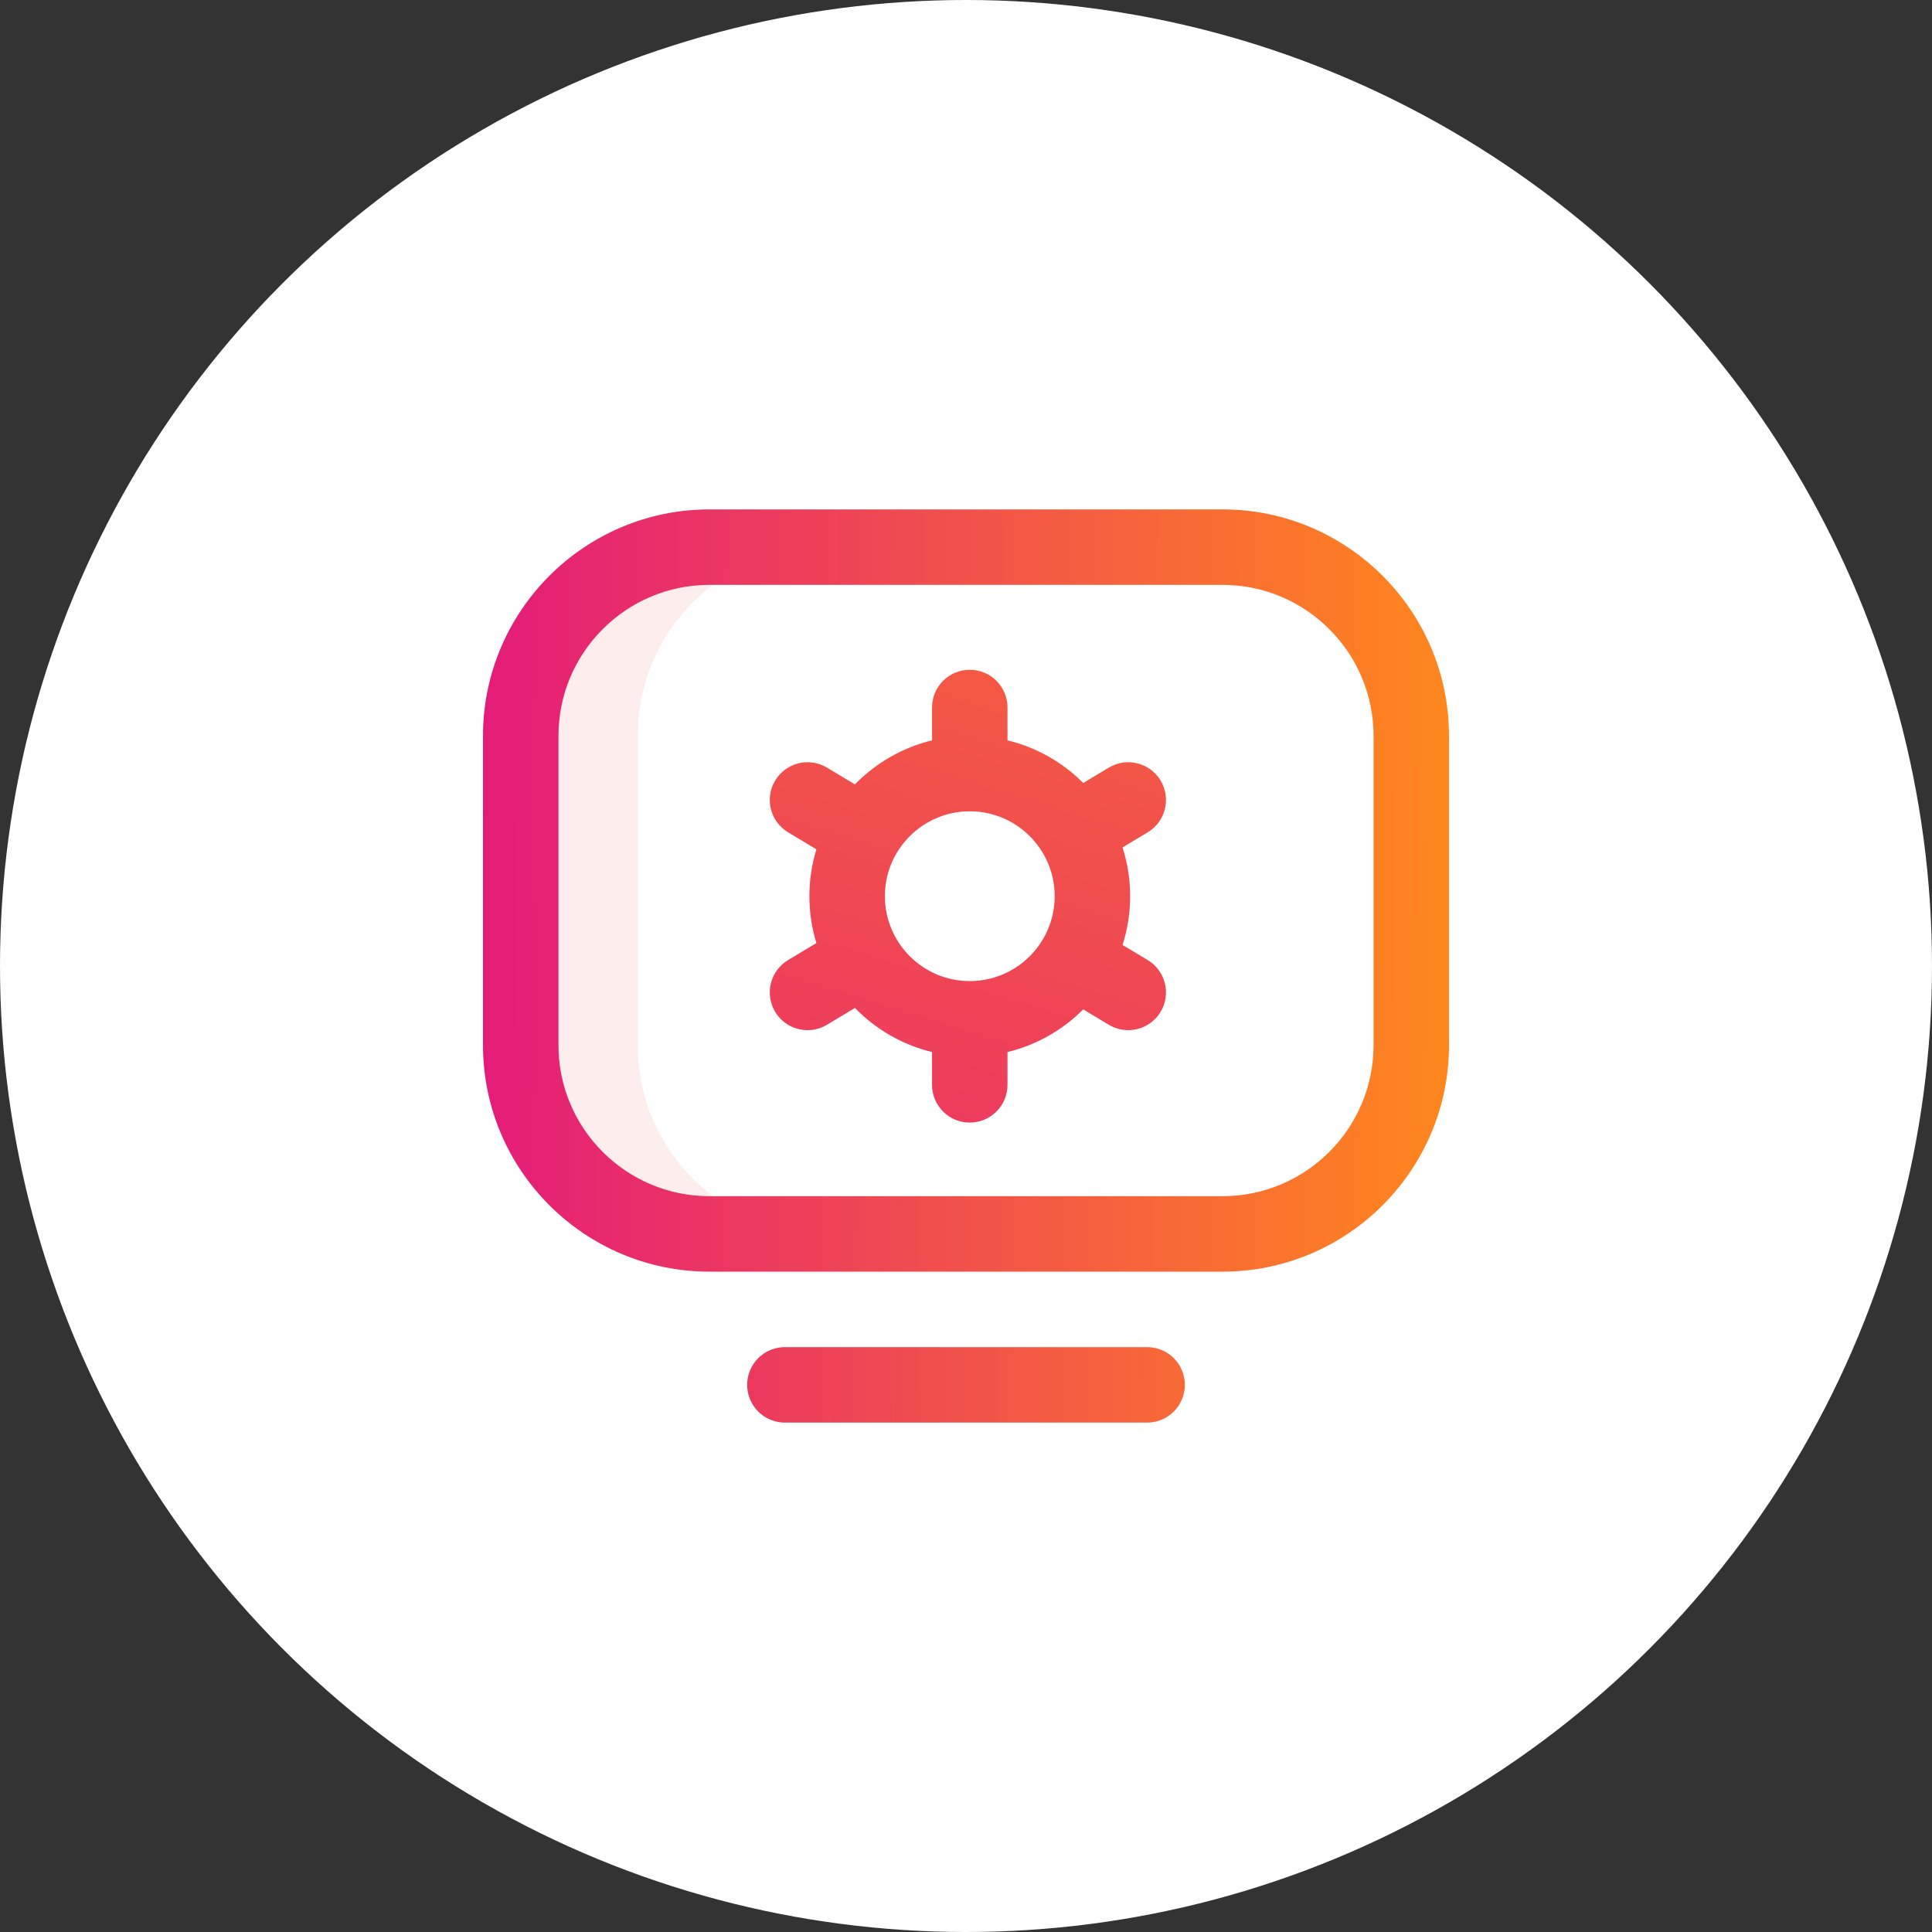
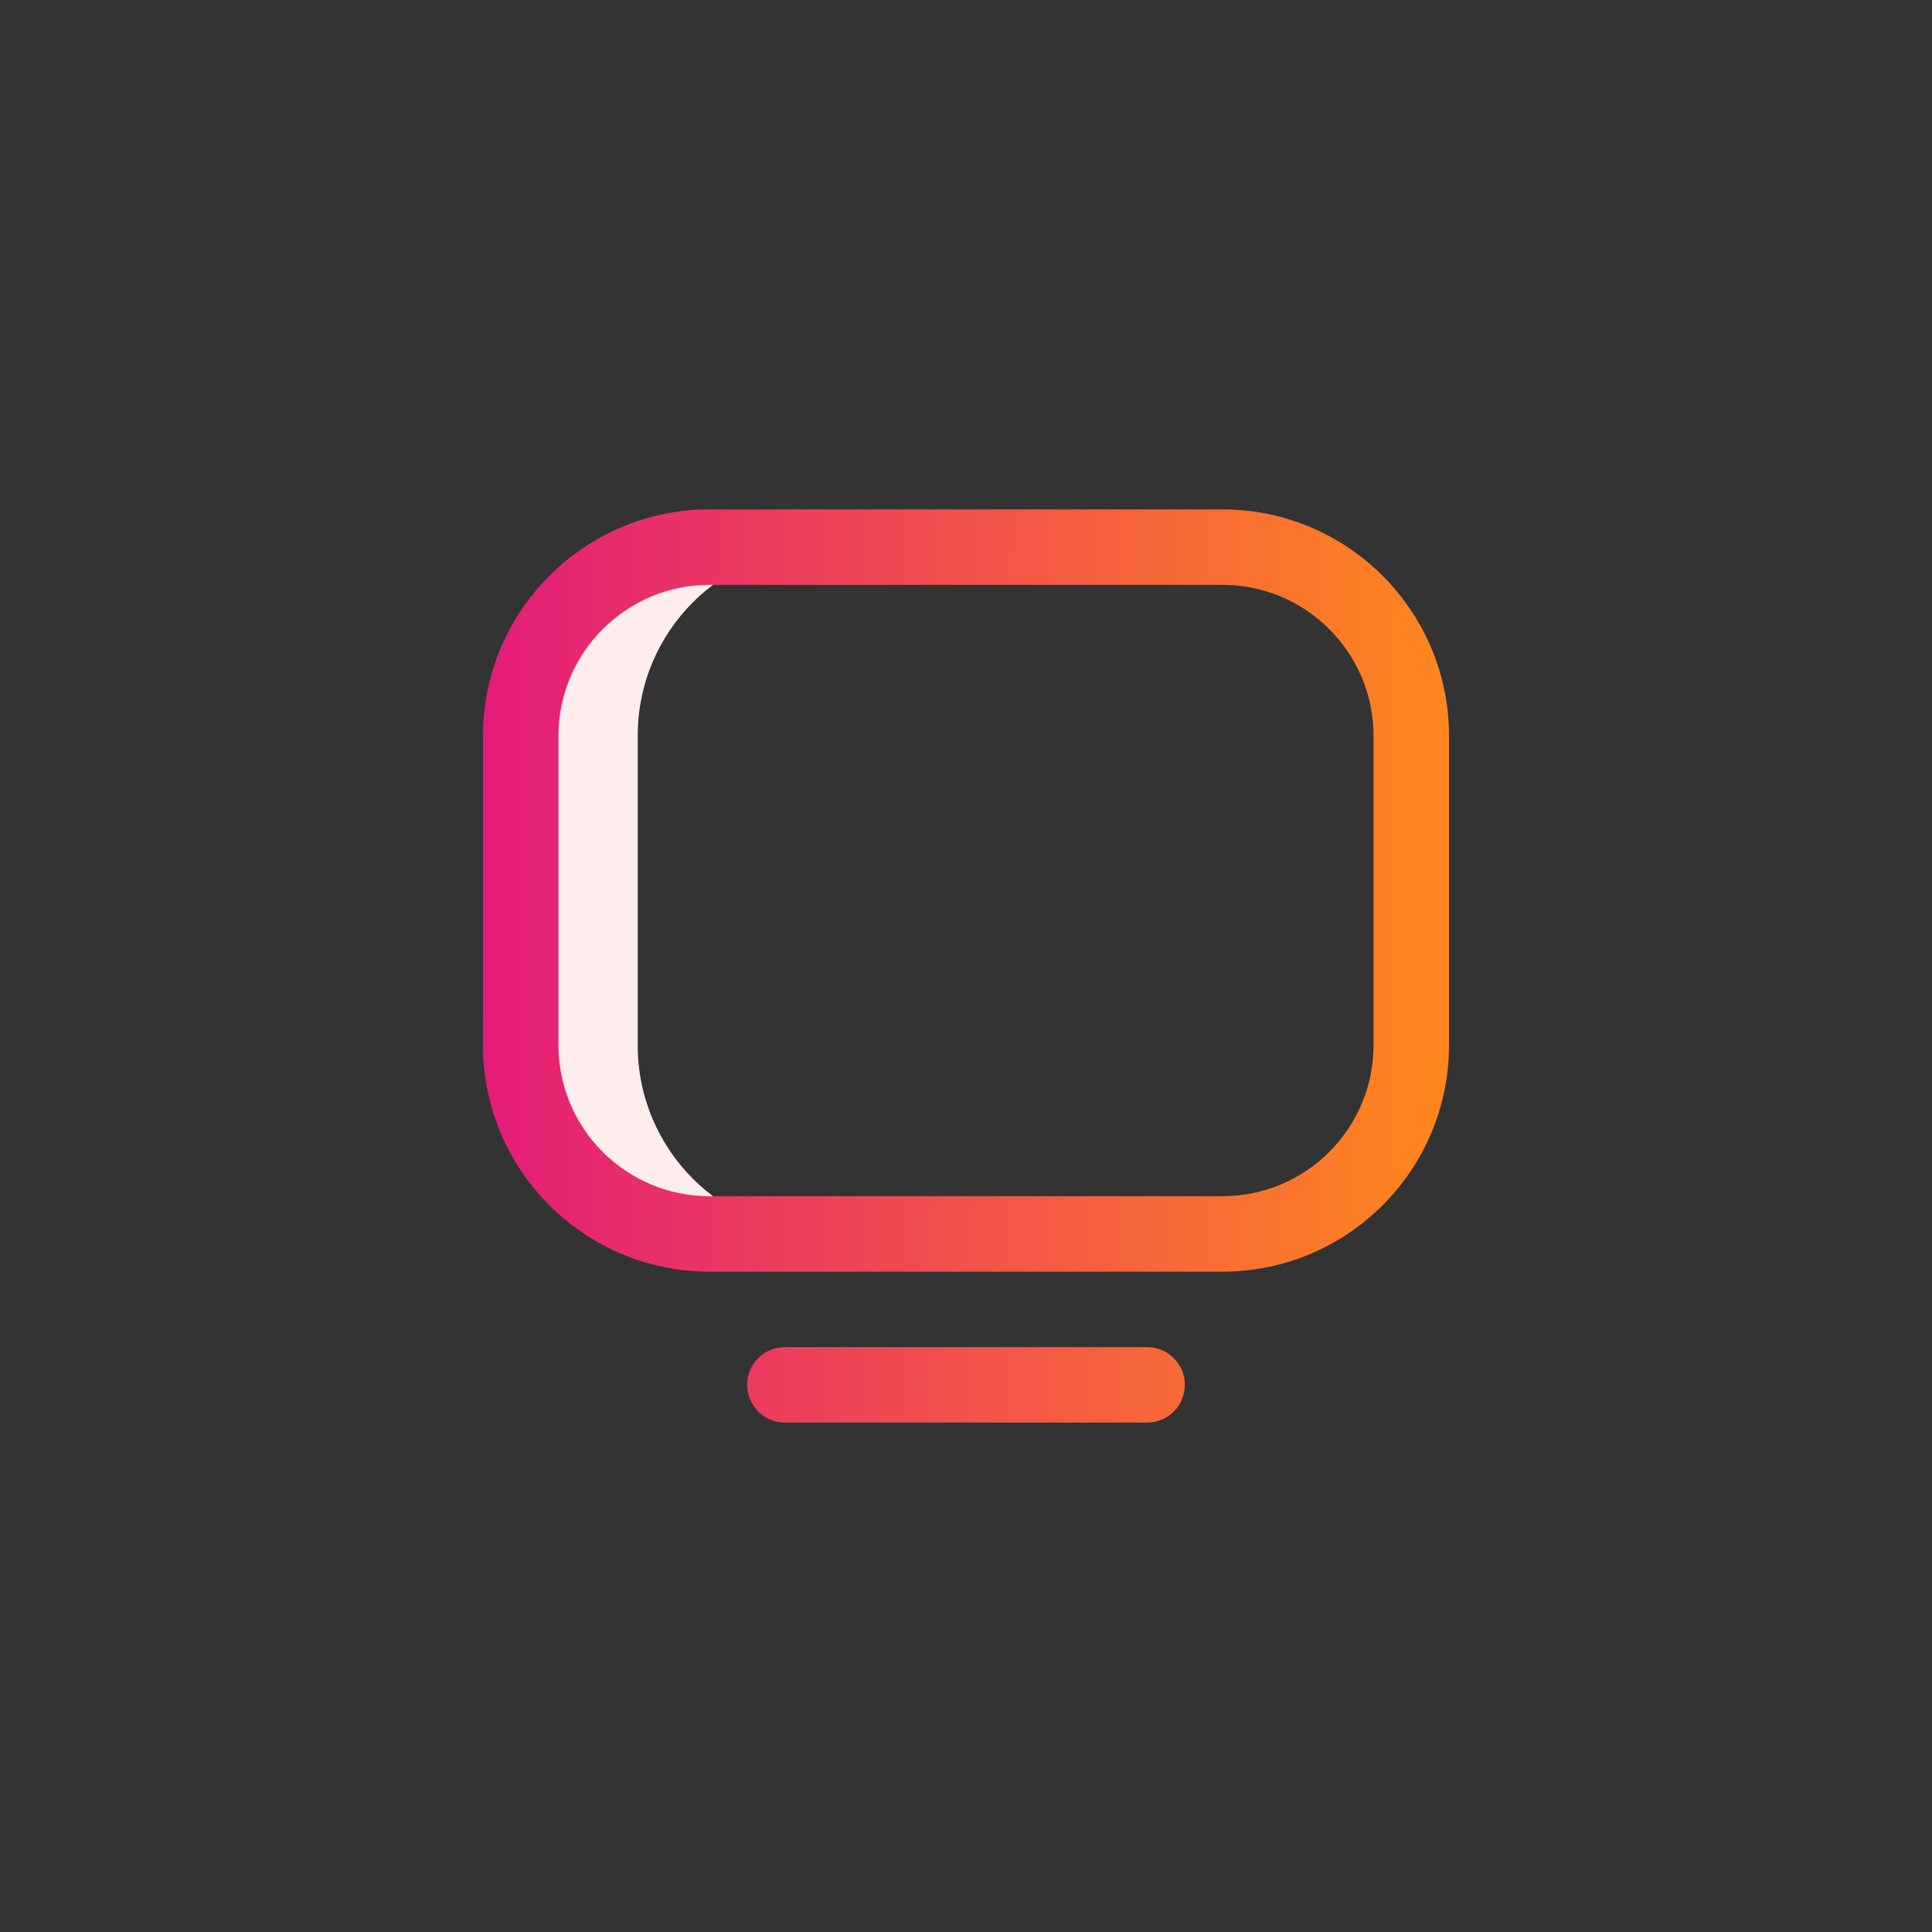
<svg xmlns="http://www.w3.org/2000/svg" width="100" height="100" viewBox="0 0 100 100" fill="none">
  <rect x="0" y="0" width="100" height="100" fill="#333333" stroke="none" />
-   <circle cx="50" cy="50" r="50" fill="white" />
  <g clip-path="url(#clip0)">
    <path d="M33.008 54.106V38.082C33.008 32.691 37.368 28.32 42.746 28.32H36.816C31.423 28.32 27.051 32.693 27.051 38.086V54.102C27.051 59.495 31.423 63.867 36.816 63.867H42.746C37.368 63.867 33.008 59.497 33.008 54.106Z" fill="#FEEDED" />
    <path d="M63.281 65.82H36.717C30.256 65.82 25 60.564 25 54.104V38.086C25 31.624 30.257 26.367 36.719 26.367H63.281C69.743 26.367 75 31.624 75 38.086V54.102C75 60.563 69.743 65.82 63.281 65.82ZM36.719 30.273C32.411 30.273 28.906 33.778 28.906 38.086V54.104C28.906 58.41 32.41 61.914 36.717 61.914H63.281C67.589 61.914 71.094 58.409 71.094 54.102V38.086C71.094 33.778 67.589 30.273 63.281 30.273H36.719ZM61.328 71.68C61.328 70.601 60.454 69.727 59.375 69.727H40.625C39.546 69.727 38.672 70.601 38.672 71.68C38.672 72.758 39.546 73.633 40.625 73.633H59.375C60.454 73.633 61.328 72.758 61.328 71.68Z" fill="url(#paint0_linear)" />
-     <path d="M59.403 49.692L58.102 48.912C58.357 48.115 58.496 47.267 58.496 46.387C58.496 45.507 58.357 44.658 58.102 43.862L59.403 43.081C60.328 42.526 60.628 41.326 60.073 40.401C59.518 39.476 58.318 39.177 57.394 39.731L56.069 40.527C55.006 39.462 53.657 38.685 52.148 38.32V36.621C52.148 35.542 51.274 34.668 50.195 34.668C49.117 34.668 48.242 35.542 48.242 36.621V38.32C46.7 38.694 45.324 39.499 44.251 40.601L42.802 39.731C41.877 39.177 40.677 39.476 40.122 40.401C39.567 41.326 39.867 42.526 40.792 43.081L42.257 43.96C42.022 44.728 41.895 45.543 41.895 46.387C41.895 47.231 42.022 48.045 42.257 48.813L40.792 49.692C39.867 50.247 39.567 51.447 40.122 52.372C40.489 52.982 41.135 53.321 41.799 53.321C42.141 53.321 42.487 53.231 42.802 53.042L44.251 52.172C45.324 53.274 46.7 54.08 48.242 54.453V56.152C48.242 57.231 49.117 58.105 50.195 58.105C51.274 58.105 52.148 57.231 52.148 56.152V54.453C53.657 54.088 55.006 53.311 56.068 52.247L57.394 53.042C57.708 53.231 58.055 53.321 58.397 53.321C59.06 53.321 59.707 52.982 60.073 52.372C60.628 51.447 60.328 50.247 59.403 49.692ZM50.195 50.781C47.772 50.781 45.801 48.81 45.801 46.387C45.801 43.964 47.772 41.992 50.195 41.992C52.618 41.992 54.59 43.964 54.59 46.387C54.59 48.81 52.618 50.781 50.195 50.781Z" fill="url(#paint1_linear)" />
  </g>
  <defs>
    <linearGradient id="paint0_linear" x1="25" y1="50" x2="74.999" y2="50.192" gradientUnits="userSpaceOnUse">
      <stop stop-color="#E41C79" />
      <stop offset="1" stop-color="#FF871D" />
      <stop offset="1" stop-color="#FF871D" />
    </linearGradient>
    <linearGradient id="paint1_linear" x1="45.586" y1="58.105" x2="52.67" y2="35.145" gradientUnits="userSpaceOnUse">
      <stop stop-color="#EC3A5F" />
      <stop offset="1" stop-color="#F45944" />
    </linearGradient>
    <clipPath id="clip0">
      <rect width="50" height="50" fill="white" transform="translate(25 25)" />
    </clipPath>
  </defs>
</svg>